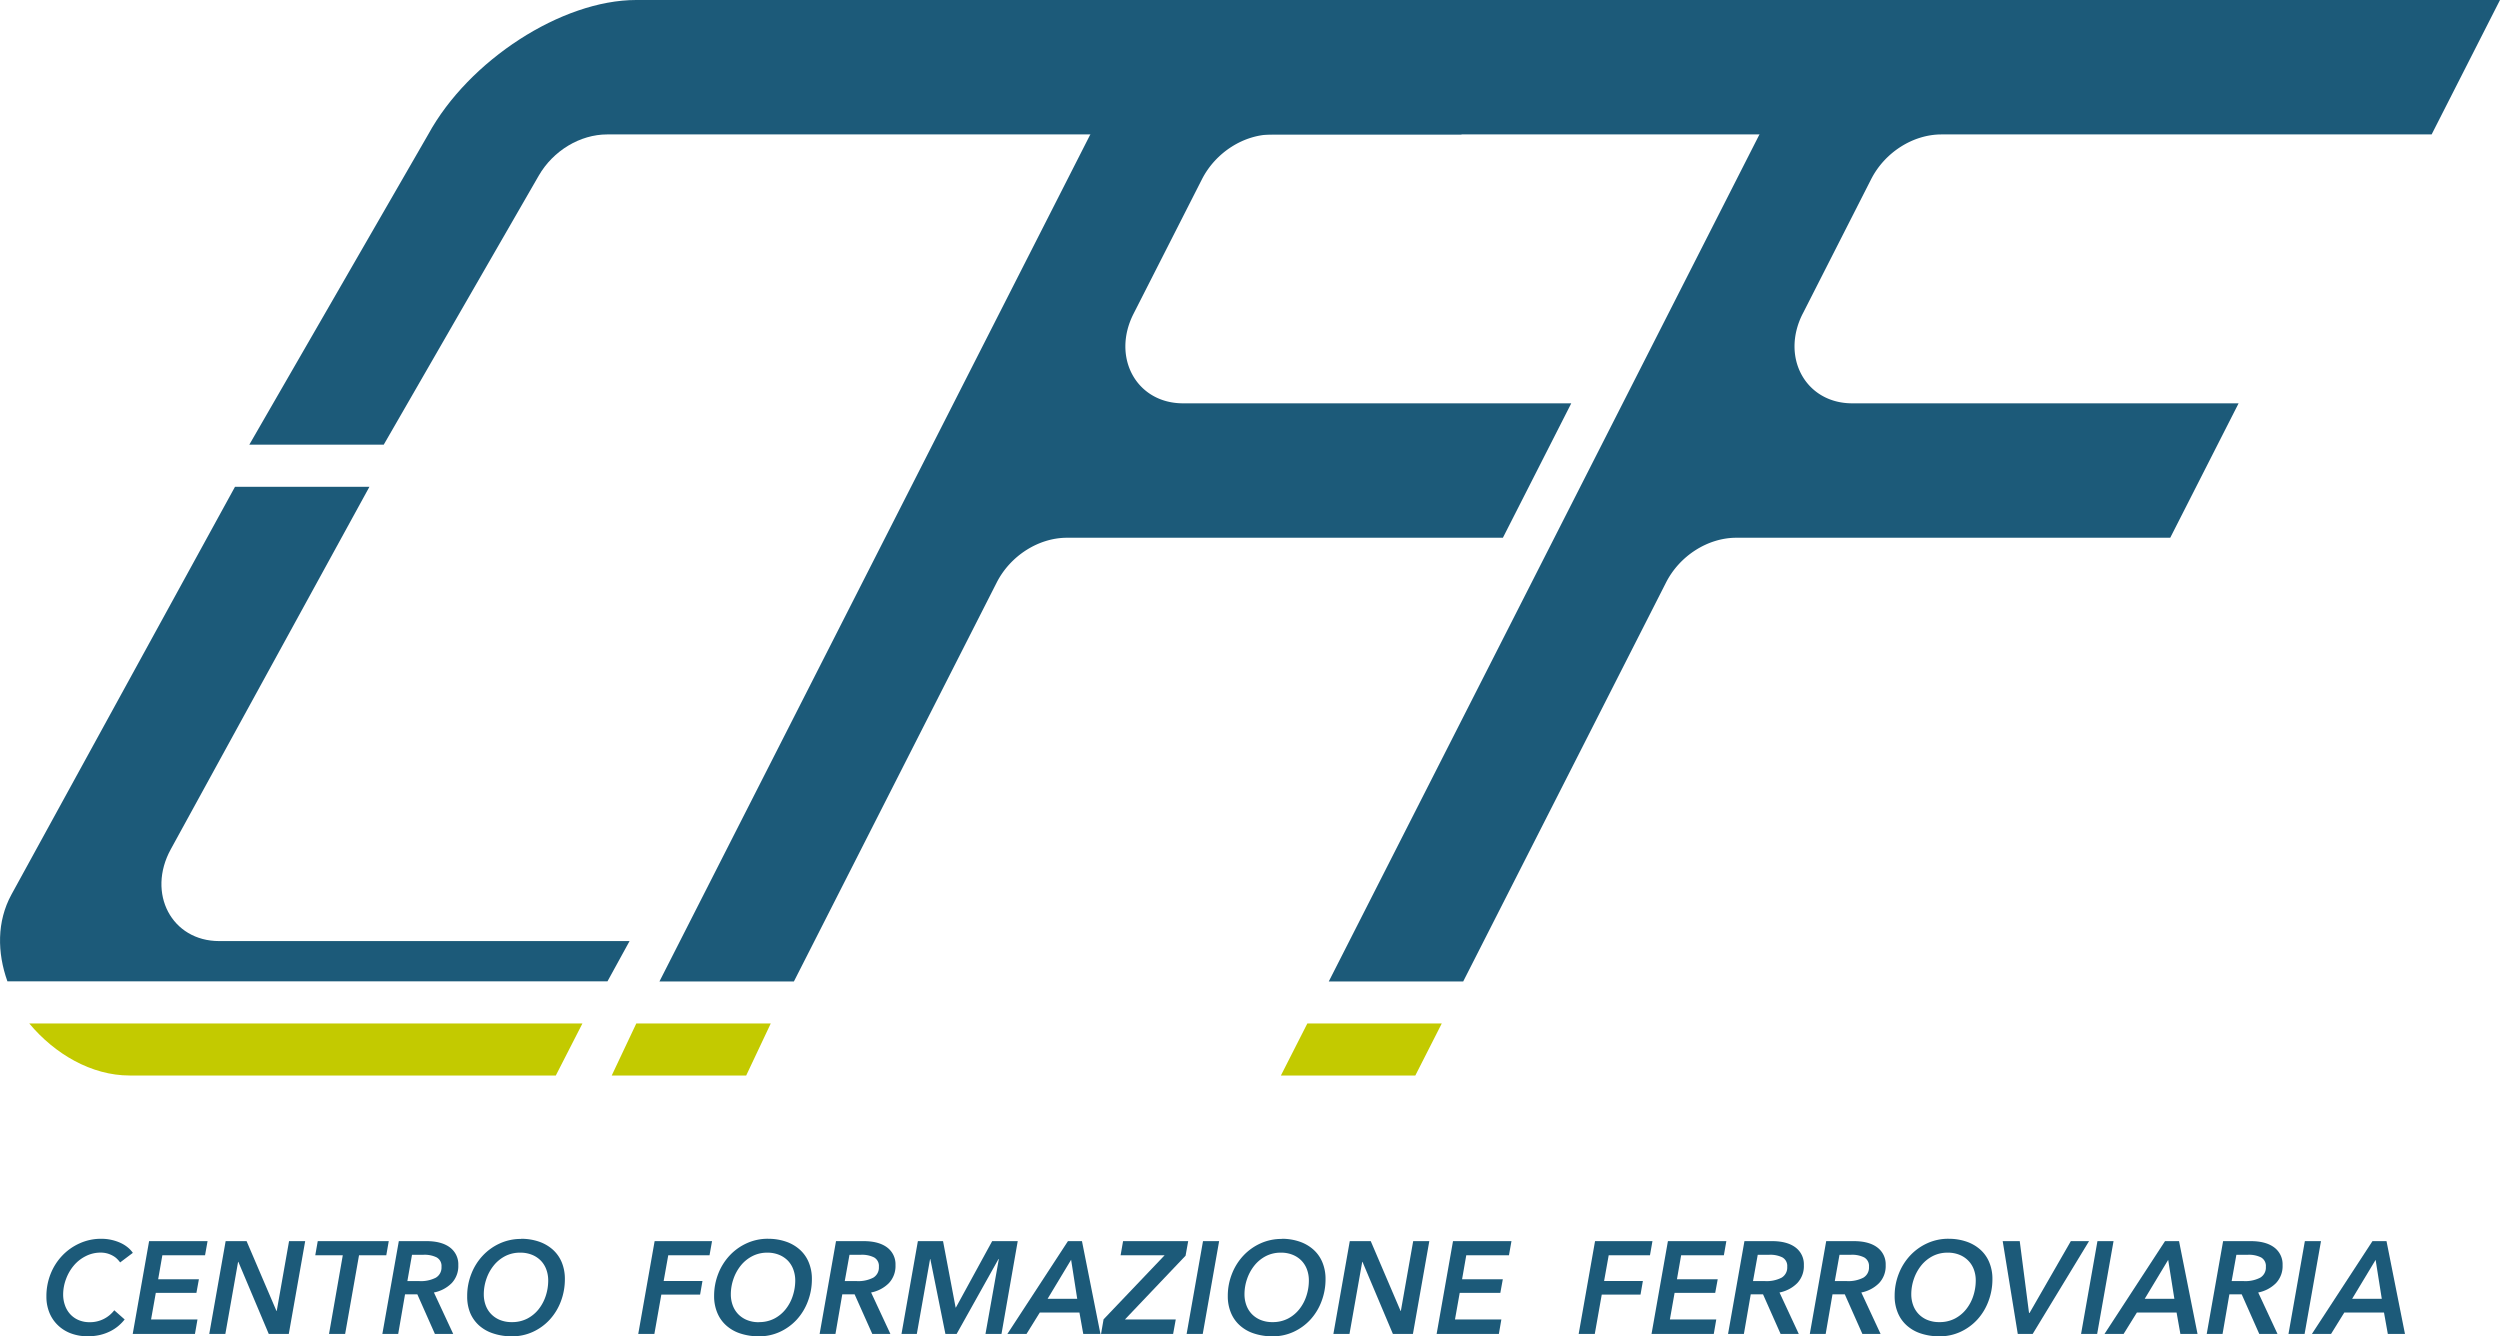
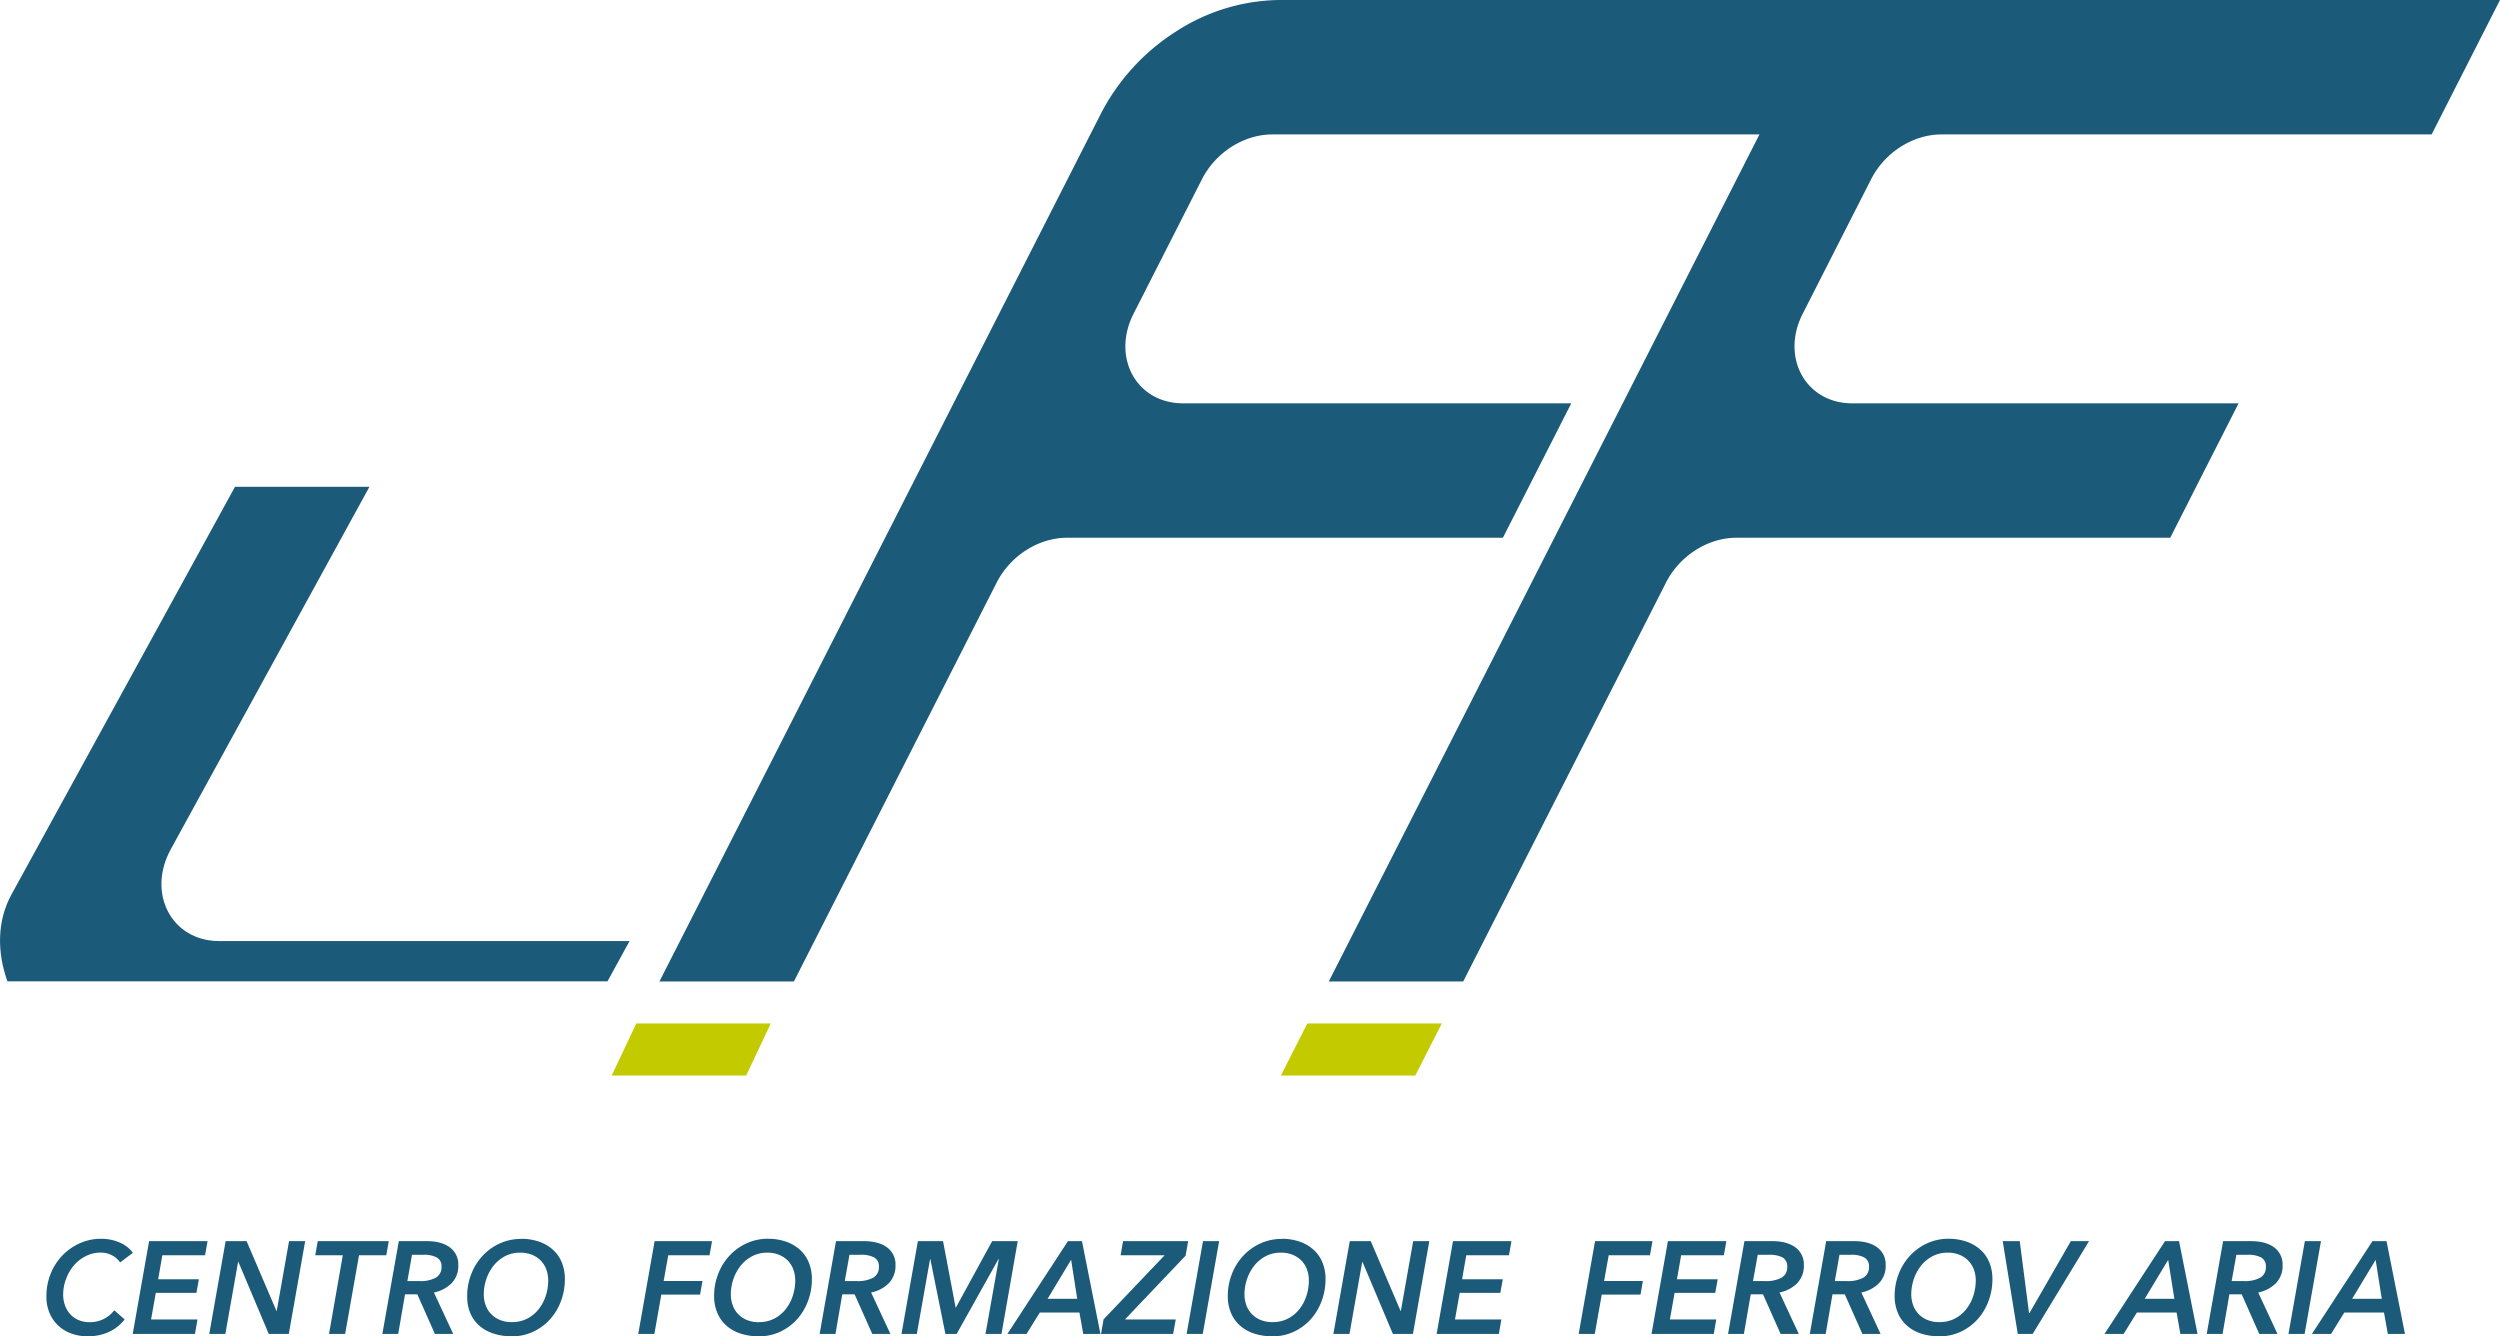
<svg xmlns="http://www.w3.org/2000/svg" viewBox="0 0 877.59 469.08">
  <defs>
    <style>.cls-1{fill:#1c5a79;}.cls-2{fill:#c3ca00;}</style>
  </defs>
  <g id="Layer_2" data-name="Layer 2">
    <g id="Layer_1-2" data-name="Layer 1">
      <path class="cls-1" d="M43.79,463.14a16,16,0,0,1-2.26,2.33,14.52,14.52,0,0,1-2.89,1.88,16.54,16.54,0,0,1-3.55,1.27,18.52,18.52,0,0,1-4.23.46,16.51,16.51,0,0,1-5.93-1,13.16,13.16,0,0,1-4.58-2.85,12.74,12.74,0,0,1-3-4.41,14.81,14.81,0,0,1-1.06-5.71,21.15,21.15,0,0,1,1.47-7.91,20,20,0,0,1,4.07-6.41A19.27,19.27,0,0,1,28,436.44a18,18,0,0,1,7.55-1.58,16.26,16.26,0,0,1,6.6,1.37,11.83,11.83,0,0,1,2.6,1.57,9.13,9.13,0,0,1,1.88,2l-4.46,3.36a8.41,8.41,0,0,0-1-1.17,6.48,6.48,0,0,0-1.48-1.13,9.08,9.08,0,0,0-1.95-.83,8.65,8.65,0,0,0-2.42-.32A11.41,11.41,0,0,0,30,441a13.2,13.2,0,0,0-4.14,3.31,15.72,15.72,0,0,0-2.69,4.7,15.5,15.5,0,0,0-1,5.38,11.21,11.21,0,0,0,.63,3.79,9,9,0,0,0,1.79,3.08,8.48,8.48,0,0,0,2.92,2.1,9.74,9.74,0,0,0,4,.78,10.69,10.69,0,0,0,8.6-4.19l3.64,3.22Z" />
      <polygon class="cls-1" points="46.59 468.25 52.34 435.68 72.86 435.68 71.98 440.65 56.99 440.65 55.52 449.07 69.82 449.07 68.95 453.85 54.69 453.85 53.03 463.19 69.32 463.19 68.44 468.25 46.59 468.25 46.59 468.25" />
      <polygon class="cls-1" points="94.34 468.25 83.67 442.95 83.58 442.95 79.11 468.25 73.46 468.25 79.21 435.68 86.56 435.68 97.05 460.2 97.14 460.2 101.47 435.68 107.13 435.68 101.38 468.25 94.34 468.25 94.34 468.25" />
      <polygon class="cls-1" points="126.03 440.65 121.16 468.25 115.5 468.25 120.33 440.65 110.67 440.65 111.54 435.68 136.47 435.68 135.6 440.65 126.03 440.65 126.03 440.65" />
      <path class="cls-1" d="M159.06,468.25h-6.4l-6.16-13.89h-4.32l-2.4,13.89h-5.56L140,435.68h9.66c3.58,0,6.35.75,8.3,2.23a7.35,7.35,0,0,1,2.92,6.19,8.7,8.7,0,0,1-2.32,6.32,12,12,0,0,1-6.24,3.29l6.77,14.54Zm-11.82-18.54a11.42,11.42,0,0,0,5.74-1.19,4.11,4.11,0,0,0,2-3.82,3.43,3.43,0,0,0-1.7-3.31,9.56,9.56,0,0,0-4.56-.92h-4.09L143,449.71Z" />
      <path class="cls-1" d="M182.88,434.86a19.11,19.11,0,0,1,6.33,1,14.25,14.25,0,0,1,4.85,2.81,12.3,12.3,0,0,1,3.13,4.44,15.15,15.15,0,0,1,1.1,5.89,21.81,21.81,0,0,1-1.4,7.81,19.79,19.79,0,0,1-3.89,6.4,18.43,18.43,0,0,1-5.89,4.3,17.35,17.35,0,0,1-7.45,1.59,20.51,20.51,0,0,1-6.48-1,13.82,13.82,0,0,1-5-2.81,12.39,12.39,0,0,1-3.15-4.46A15.15,15.15,0,0,1,164,455a21,21,0,0,1,1.45-7.81,19.83,19.83,0,0,1,4-6.4,18.81,18.81,0,0,1,6-4.3,17.65,17.65,0,0,1,7.49-1.58Zm-3.22,29.25a11.53,11.53,0,0,0,5.45-1.24,12.41,12.41,0,0,0,4-3.32,15.15,15.15,0,0,0,2.48-4.69,17.24,17.24,0,0,0,.85-5.38,11.06,11.06,0,0,0-.64-3.77,8.78,8.78,0,0,0-1.89-3.11,9.07,9.07,0,0,0-3.08-2.09,10.78,10.78,0,0,0-4.23-.78,11.25,11.25,0,0,0-5.32,1.24,12.63,12.63,0,0,0-4,3.31,15.37,15.37,0,0,0-2.55,4.7,16.42,16.42,0,0,0-.9,5.38,11,11,0,0,0,.64,3.79,8.75,8.75,0,0,0,1.89,3.08,9,9,0,0,0,3.08,2.1,10.78,10.78,0,0,0,4.23.78Z" />
      <polygon class="cls-1" points="234.58 440.65 232.97 449.67 246.59 449.67 245.76 454.45 232.15 454.45 229.71 468.25 224.05 468.25 229.8 435.68 249.95 435.68 249.07 440.65 234.58 440.65 234.58 440.65" />
      <path class="cls-1" d="M269.59,434.86a19,19,0,0,1,6.32,1,14.06,14.06,0,0,1,4.85,2.81,12.18,12.18,0,0,1,3.13,4.44A15,15,0,0,1,285,449a21.6,21.6,0,0,1-1.41,7.81,19.77,19.77,0,0,1-3.88,6.4,18.54,18.54,0,0,1-5.89,4.3,17.38,17.38,0,0,1-7.45,1.59,20.57,20.57,0,0,1-6.49-1,13.69,13.69,0,0,1-4.94-2.81,12.15,12.15,0,0,1-3.15-4.46,15,15,0,0,1-1.11-5.89,21.25,21.25,0,0,1,1.45-7.81,20,20,0,0,1,4-6.4,18.92,18.92,0,0,1,6-4.3,17.69,17.69,0,0,1,7.5-1.58Zm-3.22,29.25a11.55,11.55,0,0,0,5.45-1.24,12.37,12.37,0,0,0,4-3.32,14.74,14.74,0,0,0,2.48-4.69,17.25,17.25,0,0,0,.86-5.38,11.07,11.07,0,0,0-.65-3.77,8.91,8.91,0,0,0-1.88-3.11,9.11,9.11,0,0,0-3.09-2.09,10.71,10.71,0,0,0-4.23-.78A11.24,11.24,0,0,0,264,441a12.67,12.67,0,0,0-4,3.31,15.59,15.59,0,0,0-2.55,4.7,16.42,16.42,0,0,0-.9,5.38,11,11,0,0,0,.65,3.79,8.87,8.87,0,0,0,1.88,3.08,9,9,0,0,0,3.09,2.1,10.71,10.71,0,0,0,4.23.78Z" />
      <path class="cls-1" d="M312.6,468.25h-6.4L300,454.36h-4.33l-2.39,13.89h-5.56l5.75-32.57h9.66c3.58,0,6.35.75,8.3,2.23a7.35,7.35,0,0,1,2.92,6.19,8.74,8.74,0,0,1-2.32,6.32,12,12,0,0,1-6.24,3.29l6.77,14.54Zm-11.83-18.54a11.46,11.46,0,0,0,5.75-1.19,4.11,4.11,0,0,0,2-3.82,3.43,3.43,0,0,0-1.7-3.31,9.56,9.56,0,0,0-4.56-.92H298.2l-1.66,9.24Z" />
      <polygon class="cls-1" points="345.94 468.25 350.63 441.98 350.5 441.98 335.82 468.25 331.87 468.25 326.58 441.98 326.49 441.98 321.84 468.25 316.46 468.25 322.21 435.68 331.04 435.68 335.46 459 335.55 459 348.29 435.68 357.26 435.68 351.56 468.25 345.94 468.25 345.94 468.25" />
      <path class="cls-1" d="M380.26,468.25l-1.34-7.5H365l-4.65,7.5h-6.72l21.26-32.57h4.92l6.48,32.57Zm-4.28-26-8.23,13.67h10.39L376,442.21Z" />
      <polygon class="cls-1" points="386.51 468.25 387.39 463.14 408.82 440.65 393.37 440.65 394.24 435.68 417.1 435.68 416.18 440.79 394.88 463.19 412.73 463.19 411.81 468.25 386.51 468.25 386.51 468.25" />
      <polygon class="cls-1" points="416.55 468.25 422.3 435.68 427.96 435.68 422.21 468.25 416.55 468.25 416.55 468.25" />
      <path class="cls-1" d="M449.9,434.86a19,19,0,0,1,6.32,1,14.16,14.16,0,0,1,4.85,2.81,12.18,12.18,0,0,1,3.13,4.44,15,15,0,0,1,1.11,5.89,21.6,21.6,0,0,1-1.41,7.81,19.77,19.77,0,0,1-3.88,6.4,18.54,18.54,0,0,1-5.89,4.3,17.38,17.38,0,0,1-7.45,1.59,20.57,20.57,0,0,1-6.49-1,13.69,13.69,0,0,1-4.94-2.81,12.15,12.15,0,0,1-3.15-4.46A15,15,0,0,1,431,455a21,21,0,0,1,1.45-7.81,20,20,0,0,1,4-6.4,18.92,18.92,0,0,1,6-4.3,17.69,17.69,0,0,1,7.5-1.58Zm-3.22,29.25a11.55,11.55,0,0,0,5.45-1.24,12.37,12.37,0,0,0,4-3.32,14.74,14.74,0,0,0,2.48-4.69,17.24,17.24,0,0,0,.85-5.38,11.06,11.06,0,0,0-.64-3.77,8.78,8.78,0,0,0-1.89-3.11,9,9,0,0,0-3.08-2.09,10.71,10.71,0,0,0-4.23-.78,11.24,11.24,0,0,0-5.31,1.24,12.67,12.67,0,0,0-4,3.31,15.59,15.59,0,0,0-2.55,4.7,16.42,16.42,0,0,0-.9,5.38,11,11,0,0,0,.65,3.79,8.87,8.87,0,0,0,1.88,3.08,9,9,0,0,0,3.09,2.1,10.71,10.71,0,0,0,4.23.78Z" />
      <polygon class="cls-1" points="488.95 468.25 478.28 442.95 478.19 442.95 473.72 468.25 468.07 468.25 473.82 435.68 481.18 435.68 491.66 460.2 491.75 460.2 496.08 435.68 501.74 435.68 495.99 468.25 488.95 468.25 488.95 468.25" />
      <polygon class="cls-1" points="504.31 468.25 510.06 435.68 530.58 435.68 529.7 440.65 514.71 440.65 513.24 449.07 527.54 449.07 526.67 453.85 512.41 453.85 510.75 463.19 527.03 463.19 526.16 468.25 504.31 468.25 504.31 468.25" />
      <polygon class="cls-1" points="564.71 440.65 563.1 449.67 576.71 449.67 575.88 454.45 562.27 454.45 559.83 468.25 554.17 468.25 559.92 435.68 580.07 435.68 579.2 440.65 564.71 440.65 564.71 440.65" />
      <polygon class="cls-1" points="579.75 468.25 585.5 435.68 606.01 435.68 605.14 440.65 590.14 440.65 588.67 449.07 602.98 449.07 602.1 453.85 587.84 453.85 586.19 463.19 602.47 463.19 601.6 468.25 579.75 468.25 579.75 468.25" />
      <path class="cls-1" d="M631.45,468.25h-6.4l-6.16-13.89h-4.32l-2.4,13.89h-5.56l5.75-32.57H622c3.59,0,6.35.75,8.3,2.23a7.35,7.35,0,0,1,2.92,6.19,8.7,8.7,0,0,1-2.32,6.32,12,12,0,0,1-6.23,3.29l6.76,14.54Zm-11.82-18.54a11.49,11.49,0,0,0,5.75-1.19,4.1,4.1,0,0,0,2-3.82,3.43,3.43,0,0,0-1.7-3.31,9.54,9.54,0,0,0-4.56-.92h-4.09l-1.66,9.24Z" />
      <path class="cls-1" d="M660.15,468.25h-6.39l-6.17-13.89h-4.32l-2.39,13.89h-5.57l5.75-32.57h9.66c3.59,0,6.36.75,8.3,2.23a7.35,7.35,0,0,1,2.92,6.19,8.7,8.7,0,0,1-2.32,6.32,12,12,0,0,1-6.23,3.29l6.76,14.54Zm-11.82-18.54a11.49,11.49,0,0,0,5.75-1.19,4.1,4.1,0,0,0,2-3.82,3.43,3.43,0,0,0-1.7-3.31,9.49,9.49,0,0,0-4.55-.92h-4.1l-1.65,9.24Z" />
      <path class="cls-1" d="M684,434.86a19,19,0,0,1,6.32,1,14.16,14.16,0,0,1,4.85,2.81,12.18,12.18,0,0,1,3.13,4.44,15,15,0,0,1,1.11,5.89,21.6,21.6,0,0,1-1.41,7.81,19.77,19.77,0,0,1-3.88,6.4,18.54,18.54,0,0,1-5.89,4.3,17.38,17.38,0,0,1-7.45,1.59,20.53,20.53,0,0,1-6.49-1,13.69,13.69,0,0,1-4.94-2.81,12.15,12.15,0,0,1-3.15-4.46,15,15,0,0,1-1.11-5.89,21,21,0,0,1,1.45-7.81,20,20,0,0,1,4-6.4,18.92,18.92,0,0,1,6-4.3,17.69,17.69,0,0,1,7.5-1.58Zm-3.22,29.25a11.55,11.55,0,0,0,5.45-1.24,12.37,12.37,0,0,0,4-3.32,14.74,14.74,0,0,0,2.48-4.69,17.24,17.24,0,0,0,.85-5.38,11.06,11.06,0,0,0-.64-3.77A8.78,8.78,0,0,0,691,442.6a9,9,0,0,0-3.08-2.09,10.71,10.71,0,0,0-4.23-.78,11.24,11.24,0,0,0-5.31,1.24,12.67,12.67,0,0,0-4,3.31,15.59,15.59,0,0,0-2.55,4.7,16.42,16.42,0,0,0-.9,5.38,11,11,0,0,0,.65,3.79,8.87,8.87,0,0,0,1.88,3.08,9,9,0,0,0,3.08,2.1,10.8,10.8,0,0,0,4.24.78Z" />
      <polygon class="cls-1" points="713.55 468.25 708.31 468.25 703.02 435.68 709 435.68 712.26 460.89 712.45 460.89 726.94 435.68 733.33 435.68 713.55 468.25 713.55 468.25" />
-       <polygon class="cls-1" points="730.53 468.25 736.28 435.68 741.93 435.68 736.18 468.25 730.53 468.25 730.53 468.25" />
      <path class="cls-1" d="M765.39,468.25l-1.33-7.5H750.12l-4.65,7.5h-6.71L760,435.68h4.92l6.49,32.57Zm-4.28-26-8.23,13.67h10.4l-2.17-13.67Z" />
      <path class="cls-1" d="M799.48,468.25h-6.4l-6.16-13.89h-4.33l-2.39,13.89h-5.56l5.75-32.57h9.66c3.58,0,6.35.75,8.3,2.23a7.35,7.35,0,0,1,2.92,6.19,8.7,8.7,0,0,1-2.32,6.32,12,12,0,0,1-6.24,3.29l6.77,14.54Zm-11.83-18.54a11.46,11.46,0,0,0,5.75-1.19,4.11,4.11,0,0,0,2-3.82,3.43,3.43,0,0,0-1.7-3.31,9.56,9.56,0,0,0-4.56-.92h-4.09l-1.66,9.24Z" />
      <polygon class="cls-1" points="803.34 468.25 809.09 435.68 814.75 435.68 809 468.25 803.34 468.25 803.34 468.25" />
      <path class="cls-1" d="M838.21,468.25l-1.34-7.5H822.93l-4.64,7.5h-6.72l21.25-32.57h4.93l6.48,32.57Zm-4.28-26-8.24,13.67h10.4l-2.16-13.67Z" />
-       <path class="cls-2" d="M10.28,359.28H204.45l-9.34,18.26H45.5c-13.41,0-26.3-7.56-35.22-18.26Z" />
      <path class="cls-1" d="M221,330.35l-7.75,14.13H2.6C-1,334.39-1.13,323.48,4,314.05L82.49,170.89h47.19L59.94,298.14c-8.48,15.48.33,32.21,17,32.21Z" />
      <polygon class="cls-2" points="458.92 359.28 506.11 359.28 496.83 377.54 449.64 377.54 458.92 359.28 458.92 359.28" />
      <path class="cls-1" d="M632.81,110.13c-7.8,15.36,1.08,31.45,17.36,31.45H785.83l-24,47.19H609.52c-10,0-19.91,6.31-24.7,15.75l-71.18,140H466.45L617.63,47.19l3.63-7.13a74.86,74.86,0,0,1,26.45-29A69.61,69.61,0,0,1,676.55.47,61.46,61.46,0,0,1,684.1,0H877.59l-24,47.19H681.52c-10,0-19.91,6.32-24.7,15.75l-24,47.19Z" />
-       <path class="cls-1" d="M223.32,0c-26.06,0-58.77,21.13-73,47.19h0L87.52,156.09h47.19l54.42-94.45c5.05-8.75,14.51-14.45,24-14.45H513L538.83,0Z" />
      <polygon class="cls-2" points="223.36 359.28 270.56 359.28 261.94 377.54 214.74 377.54 223.36 359.28 223.36 359.28" />
      <path class="cls-1" d="M706.08,0l-.24.47L618.7,47.19H446.63c-10,0-19.91,6.32-24.71,15.75l-24,47.19c-7.81,15.36,1.06,31.45,17.35,31.45h136.3l-24,47.19h-153c-10,0-19.91,6.31-24.71,15.75l-71.17,140h-47.2L382.74,47.19l3.63-7.13a74.86,74.86,0,0,1,26.45-29A68.1,68.1,0,0,1,449.2,0Z" />
    </g>
  </g>
</svg>